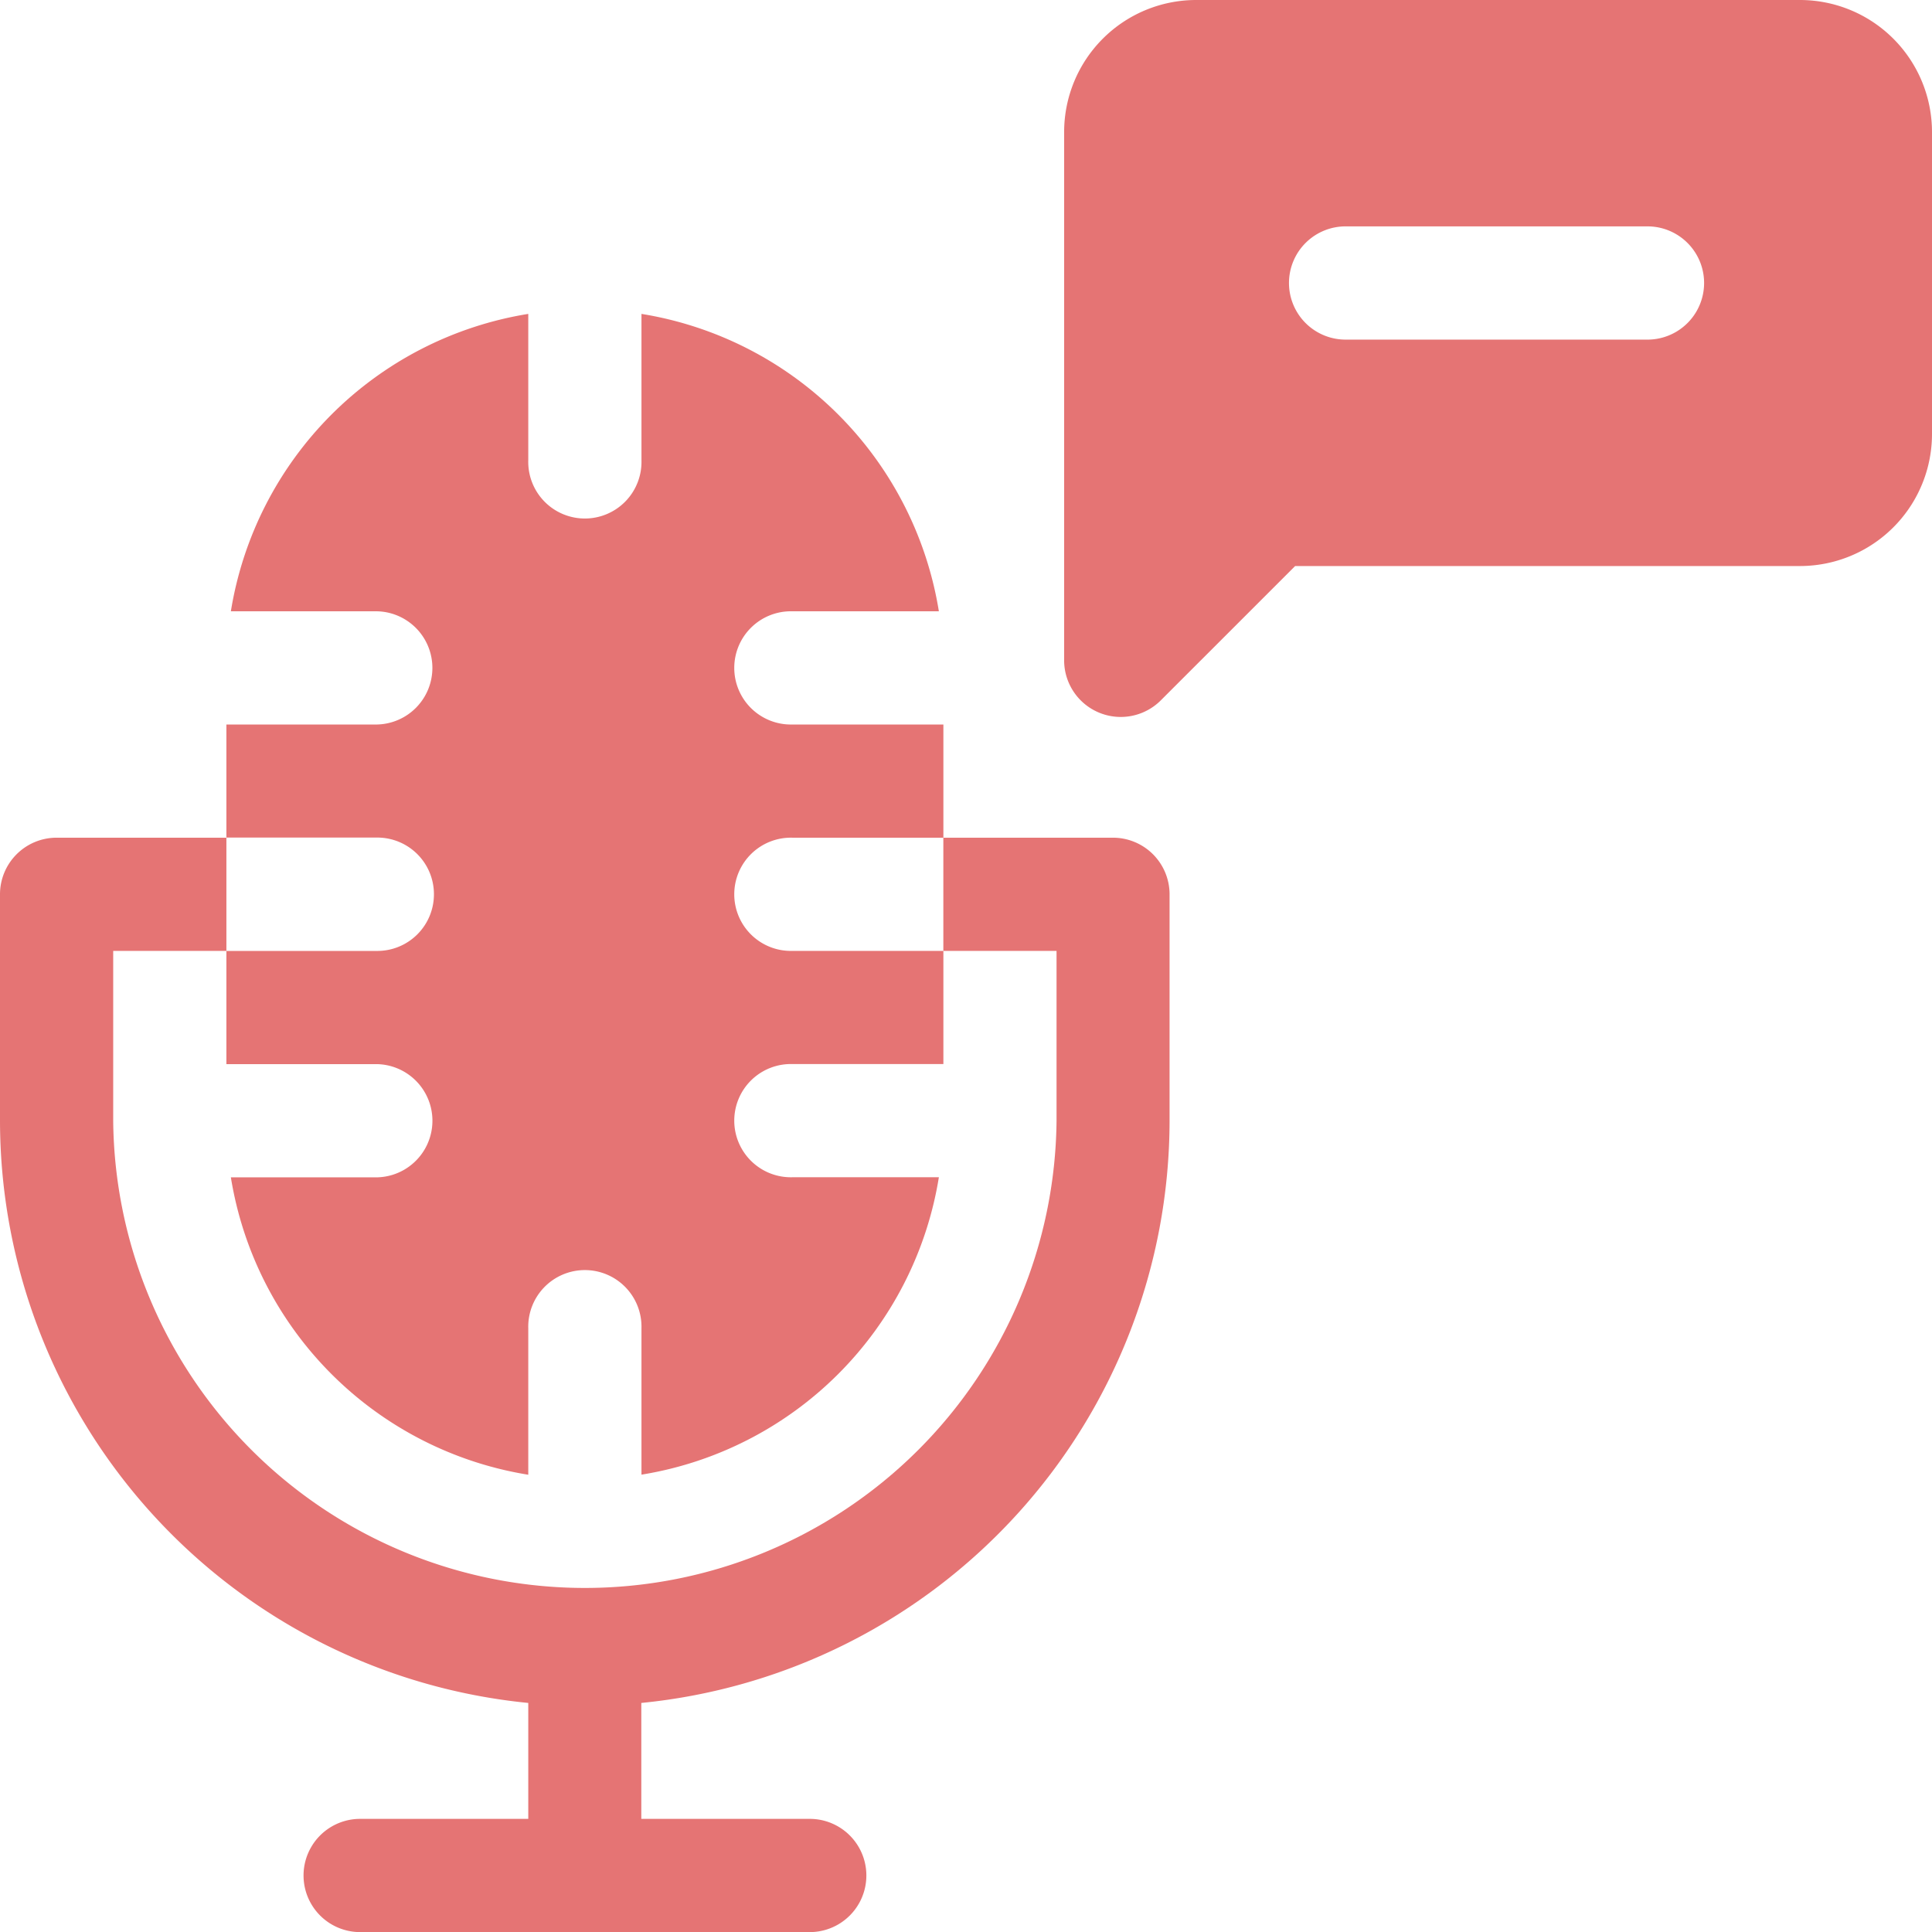
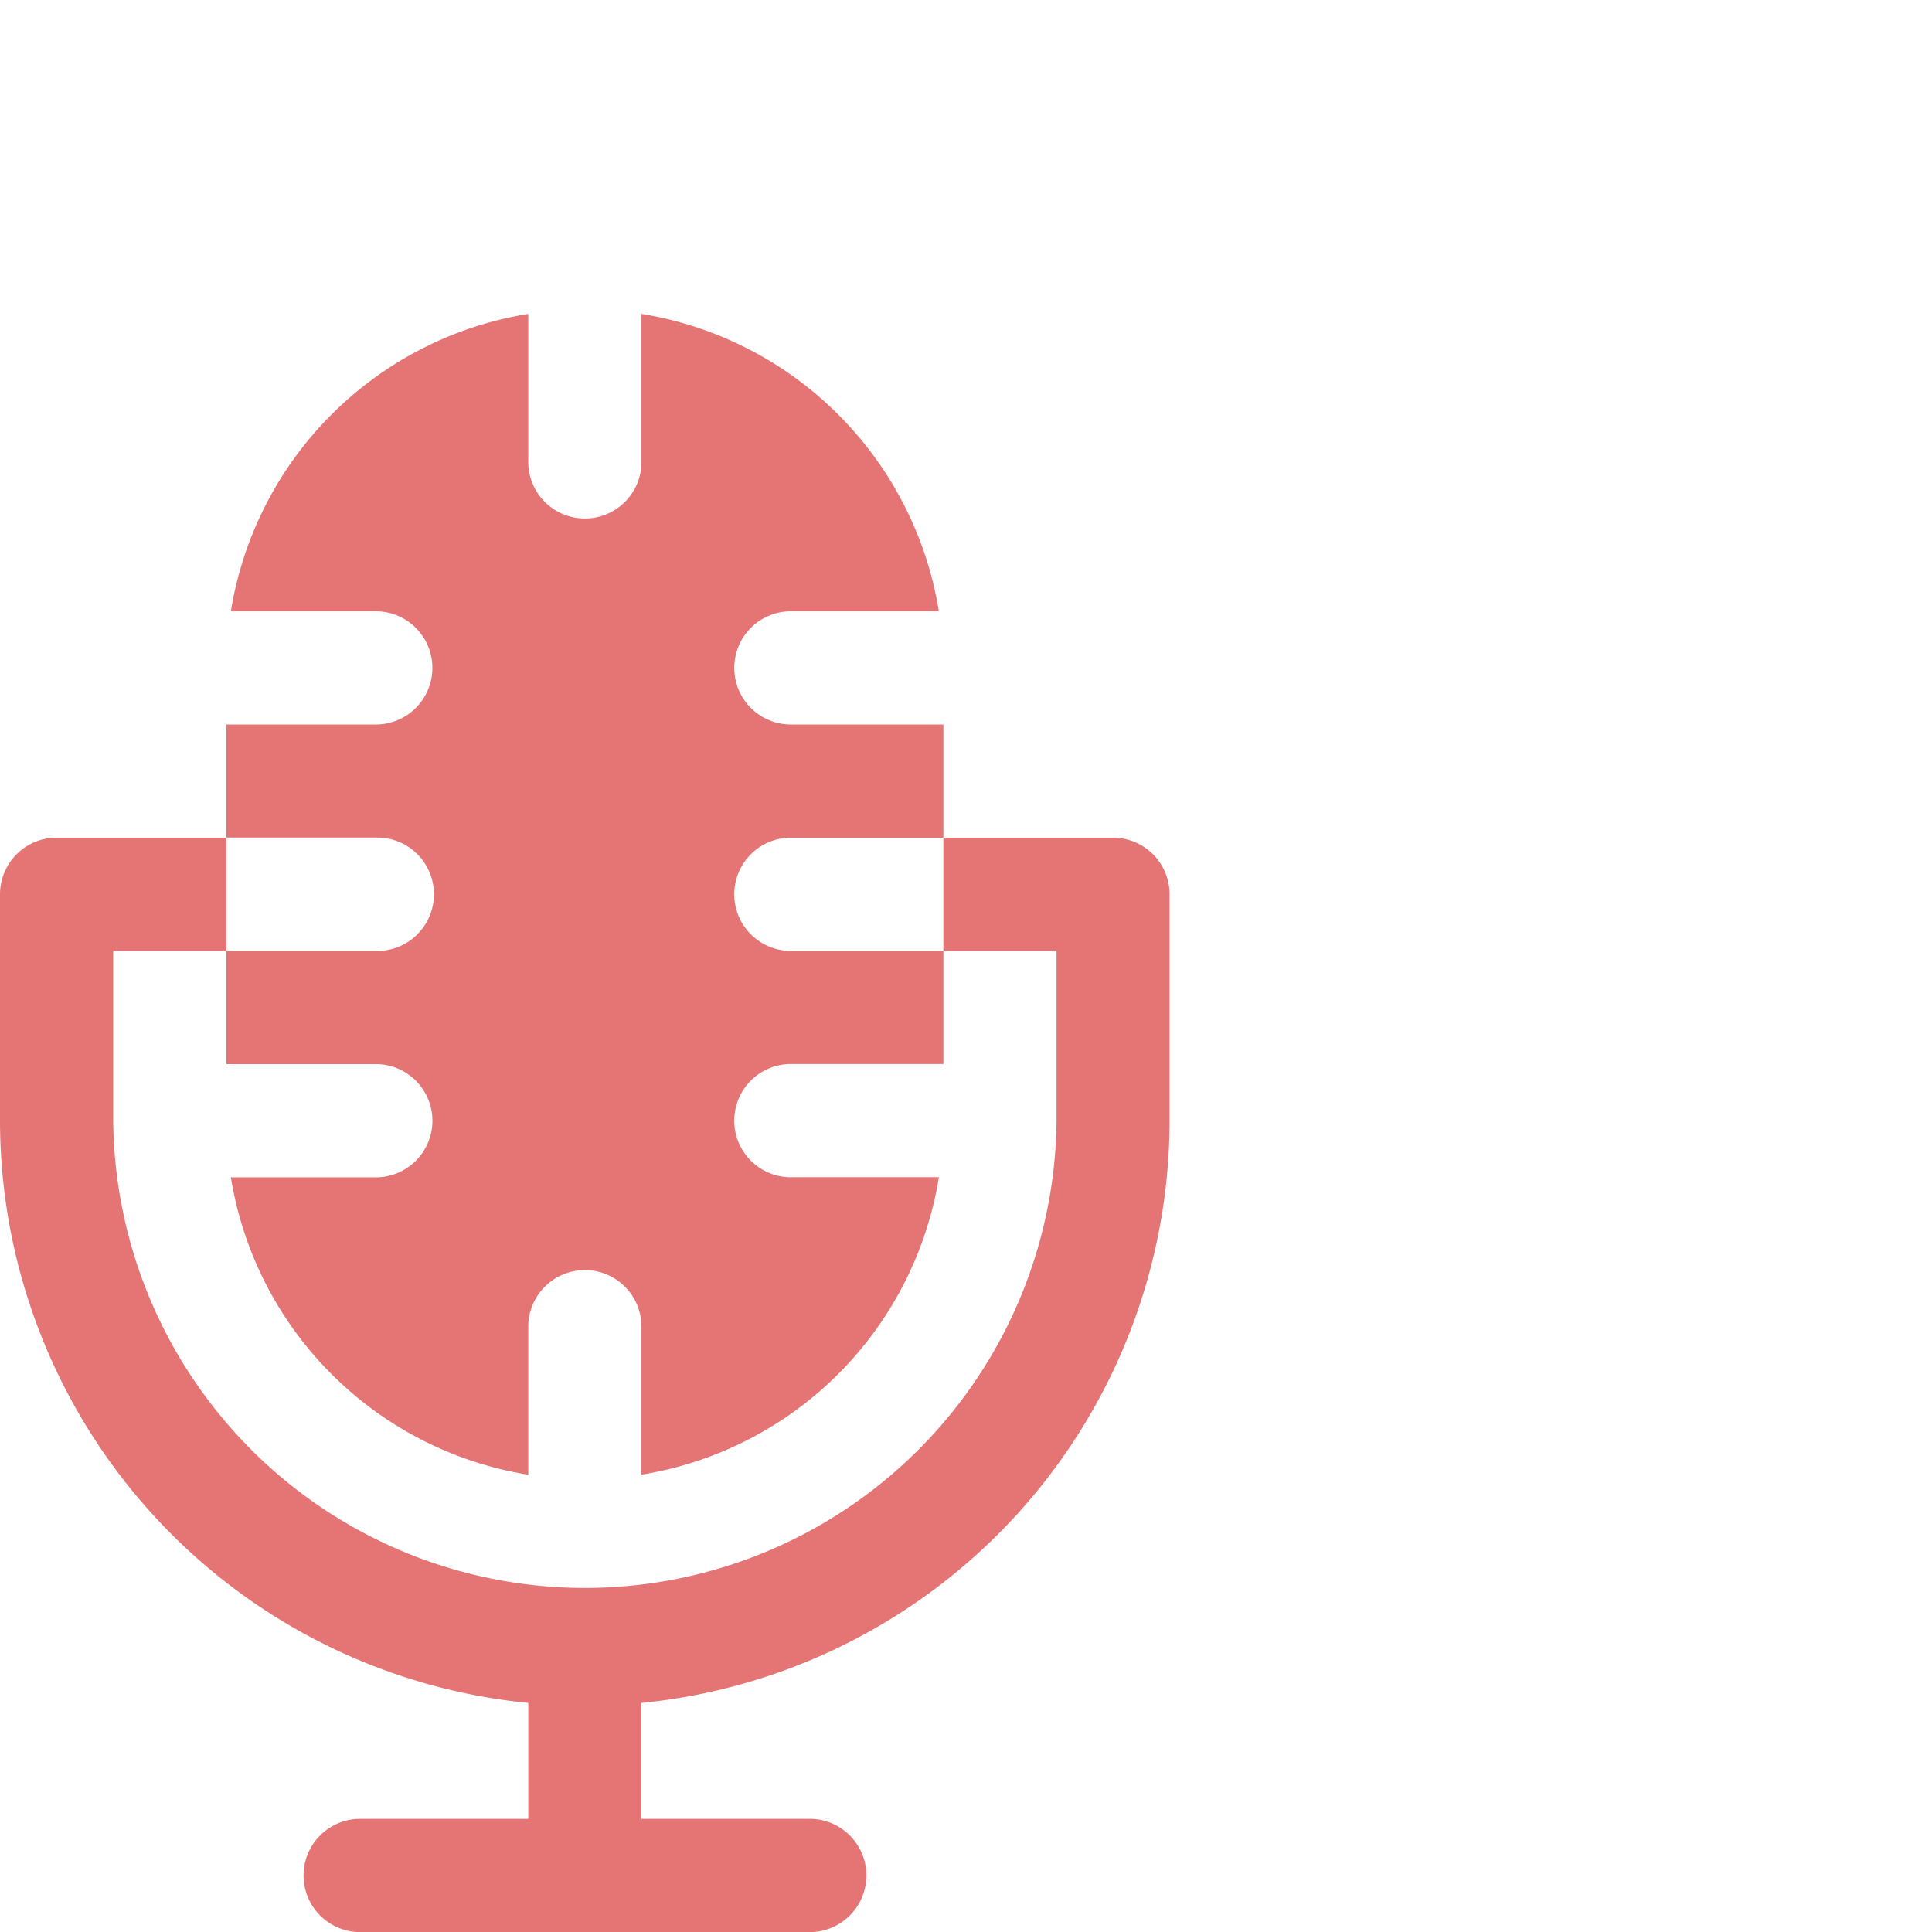
<svg xmlns="http://www.w3.org/2000/svg" width="45.792" height="45.792" viewBox="0 0 45.792 45.792">
  <defs>
    <style>.a{fill:#e57474;}</style>
  </defs>
  <path class="a" d="M64.919,96.945a1.342,1.342,0,0,1-1.342,1.342H60v2.683h3.578a1.342,1.342,0,0,1,0,2.683H60.106a8.517,8.517,0,0,0,7.049,7.049V107.23a1.342,1.342,0,1,1,2.683,0V110.7a8.517,8.517,0,0,0,7.049-7.049H73.416a1.342,1.342,0,1,1,0-2.683h3.578V98.286H73.416a1.342,1.342,0,1,1,0-2.683h3.578V92.92H73.416a1.342,1.342,0,1,1,0-2.683h3.471a8.517,8.517,0,0,0-7.049-7.049v3.471a1.342,1.342,0,1,1-2.683,0V83.188a8.517,8.517,0,0,0-7.049,7.049h3.471a1.342,1.342,0,0,1,0,2.683H60V95.6h3.578A1.342,1.342,0,0,1,64.919,96.945Z" transform="translate(-54.634 -75.748)" />
  <path class="a" d="M26.384,222H22.359v2.683h2.683v4.025a11.18,11.18,0,0,1-22.359,0v-4.025H5.366V222H1.342A1.342,1.342,0,0,0,0,223.342v5.366a13.882,13.882,0,0,0,12.521,13.8v2.748H8.5a1.342,1.342,0,0,0,0,2.683H19.229a1.342,1.342,0,0,0,0-2.683H15.2v-2.748a13.882,13.882,0,0,0,12.521-13.8v-5.366A1.342,1.342,0,0,0,26.384,222Z" transform="translate(0 -202.145)" />
-   <path class="a" d="M299.44,0H285.13A3.13,3.13,0,0,0,282,3.13V15.652a1.342,1.342,0,0,0,2.29.949l3.185-3.185H299.44a3.13,3.13,0,0,0,3.13-3.13V3.13A3.13,3.13,0,0,0,299.44,0Zm-3.577,8.049h-7.155a1.342,1.342,0,1,1,0-2.683h7.155a1.342,1.342,0,0,1,0,2.683Z" transform="translate(-256.778 0)" />
</svg>